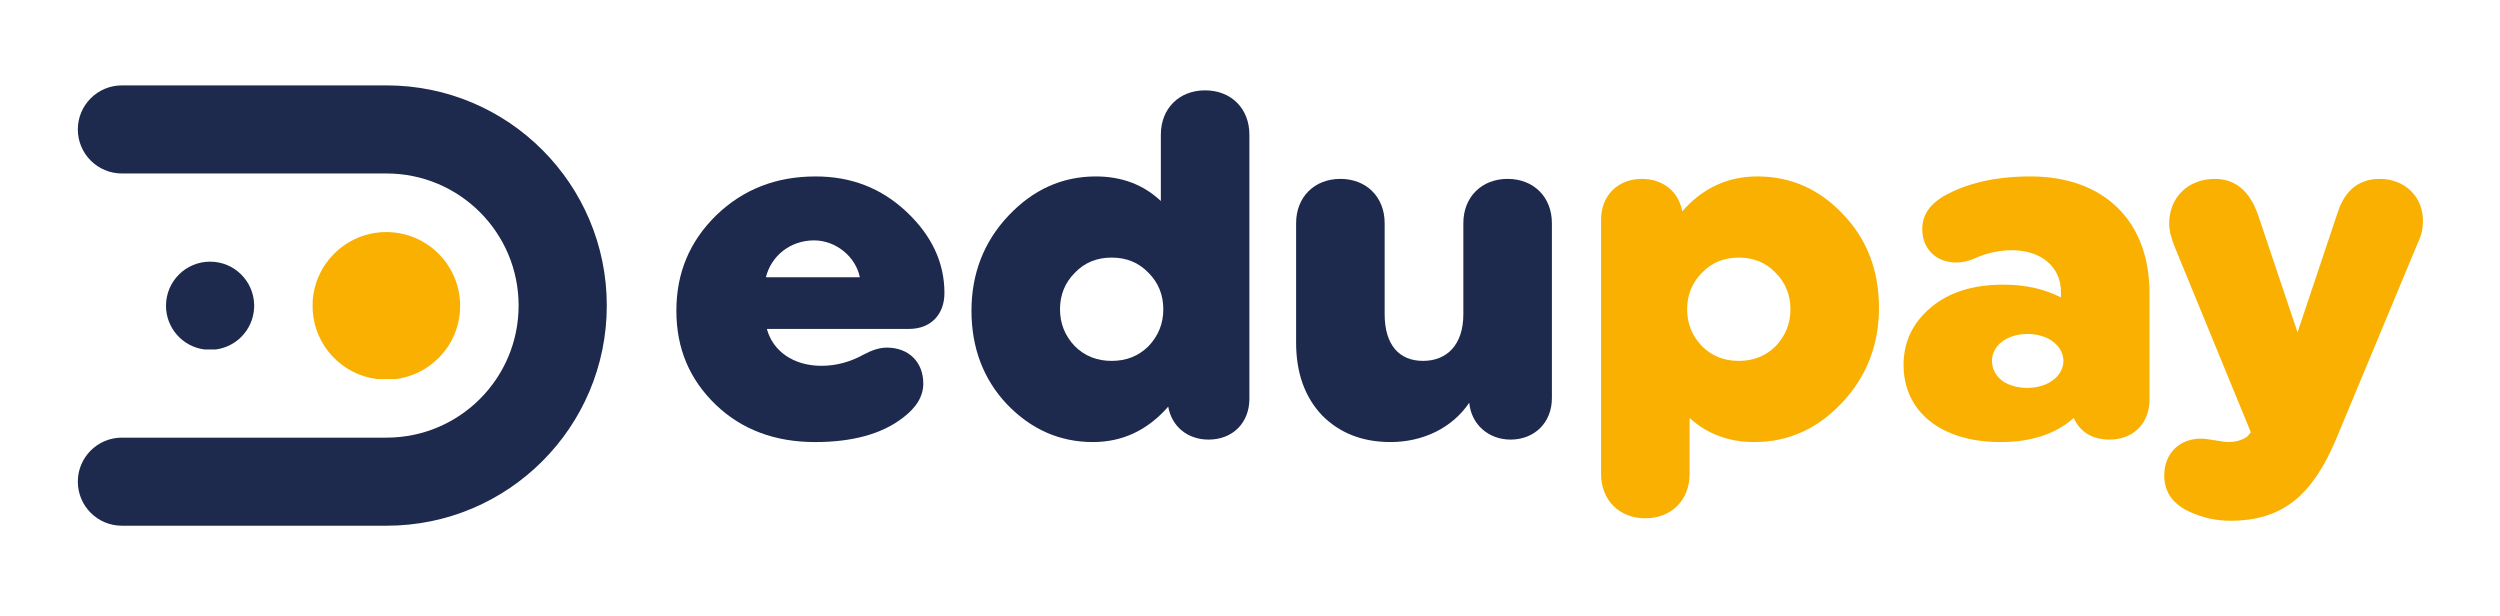
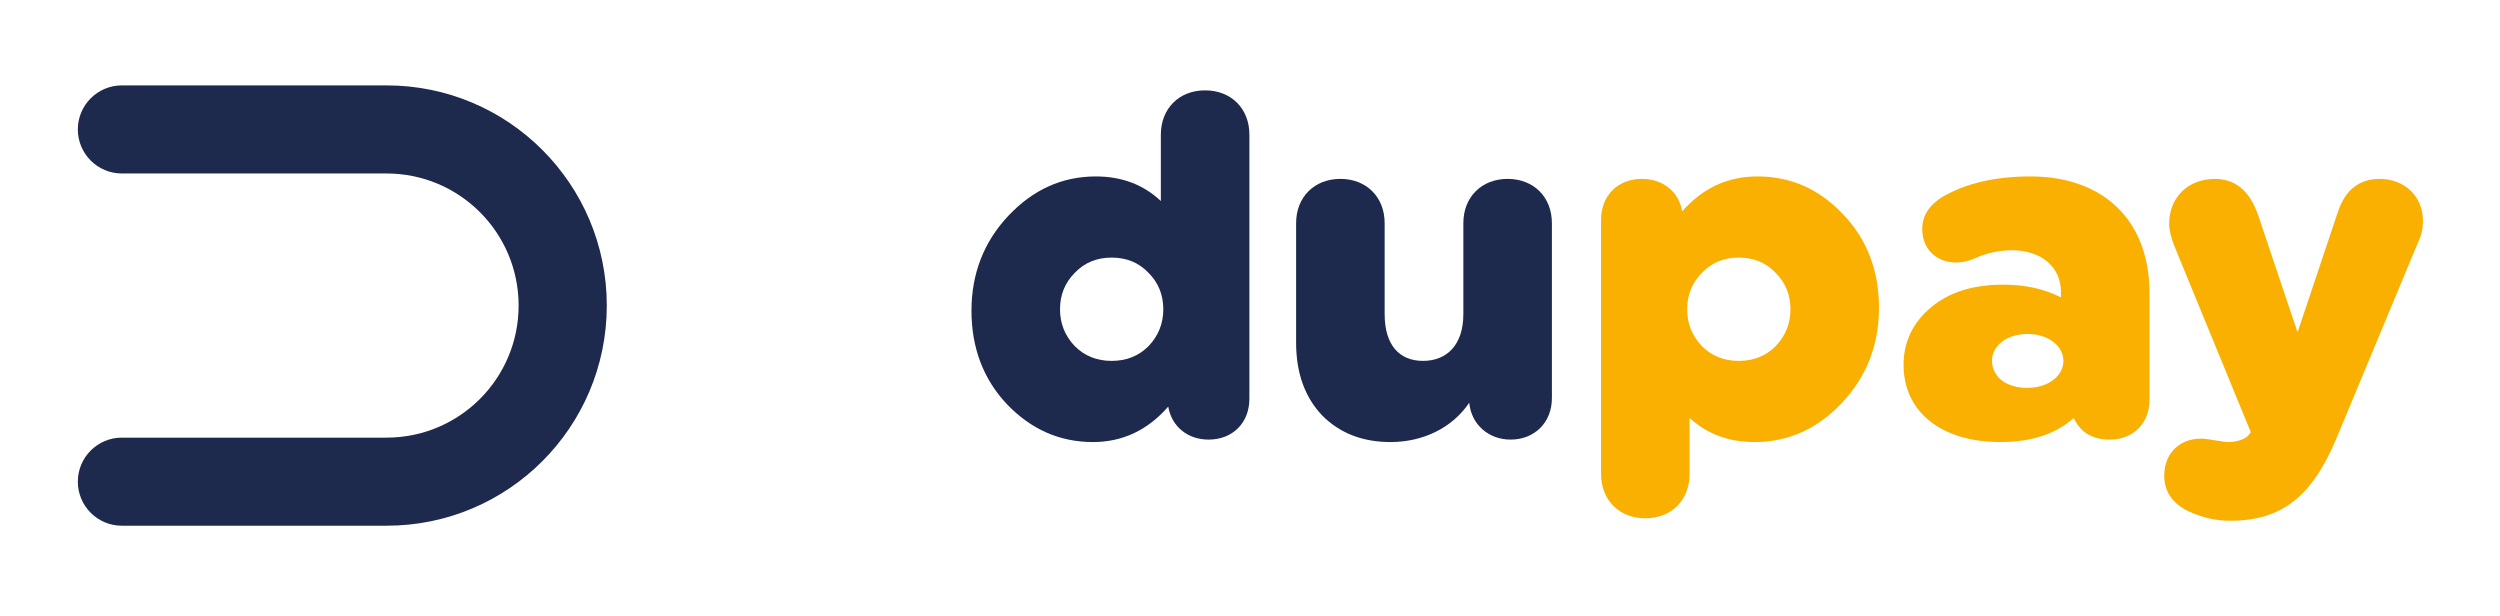
<svg xmlns="http://www.w3.org/2000/svg" viewBox="0 0 4662.87 1148.62" id="layer_1" overflow="hidden">
  <defs />
  <g>
-     <path d="M1690.87 395.14C1737.66 439.18 1761.51 489.63 1761.51 546.52 1761.51 586.89 1735.82 613.49 1695.46 613.49L1430.32 613.49C1441.33 654.77 1479.86 682.3 1532.16 682.3 1559.68 682.3 1586.29 674.96 1611.06 661.2 1626.66 652.94 1640.42 648.36 1654.18 648.36 1694.55 648.36 1722.07 674.97 1722.07 715.33 1722.07 739.18 1709.23 760.28 1683.54 779.55 1644.09 809.83 1589.04 824.51 1520.24 824.51 1445.93 824.51 1383.54 801.57 1334.92 754.79 1286.3 708 1261.53 650.2 1261.53 579.56 1261.53 508.92 1286.3 450.2 1335.84 401.58 1386.3 352.96 1447.77 329.1 1521.16 329.1 1588.13 329.1 1644.09 351.12 1690.88 395.15ZM1603.71 517.16C1596.37 479.54 1559.67 448.35 1518.39 448.35 1474.35 448.35 1438.57 476.79 1428.48 517.16L1603.71 517.16Z" fill="#1D294D" />
    <path d="M2330.29 743.76C2330.29 788.72 2299.1 819.91 2254.14 819.91 2214.69 819.91 2185.33 795.14 2178.91 758.44 2140.38 802.48 2093.59 824.49 2038.54 824.49 1976.15 824.49 1922.94 800.64 1877.99 753.85 1833.95 707.06 1811.94 648.35 1811.94 579.54 1811.94 510.73 1834.87 451.1 1880.75 402.47 1926.62 353.84 1980.75 329.08 2044.05 329.08 2092.68 329.08 2133.04 344.68 2165.15 374.95L2165.15 251.1C2165.15 202.48 2199.1 168.53 2247.72 168.53 2296.34 168.53 2330.29 202.47 2330.29 251.1L2330.29 743.76ZM2073.41 673.12C2100.94 673.12 2123.87 663.95 2142.22 645.6 2160.57 626.33 2169.74 603.4 2169.74 576.79 2169.74 550.18 2160.57 527.25 2142.22 508.9 2123.87 489.63 2100.94 480.46 2073.41 480.46 2045.88 480.46 2022.95 489.63 2004.6 508.9 1986.25 527.25 1977.08 550.19 1977.08 576.79 1977.08 603.39 1986.25 626.33 2004.6 645.6 2022.95 663.95 2045.89 673.12 2073.41 673.12Z" fill="#1D294D" />
    <path d="M2894.49 742.84C2894.49 787.8 2862.38 819.9 2817.43 819.9 2776.14 819.9 2744.04 791.46 2740.37 751.09 2708.26 798.8 2653.21 824.48 2593.58 824.48 2541.29 824.48 2499.08 807.97 2466.06 774.94 2433.95 741 2417.44 696.04 2417.44 639.16L2417.44 416.22C2417.44 367.6 2451.38 333.65 2500.01 333.65 2548.64 333.65 2582.58 367.59 2582.58 416.22L2582.58 585.95C2582.58 643.75 2610.1 673.1 2654.14 673.1 2698.18 673.1 2729.37 643.74 2729.37 585.95L2729.37 416.22C2729.37 367.6 2763.31 333.65 2811.94 333.65 2860.57 333.65 2894.51 367.59 2894.51 416.22L2894.51 742.83Z" fill="#1D294D" />
    <path d="M3437.59 399.72C3482.54 446.51 3504.56 505.22 3504.56 574.03 3504.56 642.84 3481.63 702.47 3435.75 751.1 3389.88 799.73 3335.75 824.49 3272.45 824.49 3224.74 824.49 3184.38 809.81 3151.35 779.53L3151.35 884.12C3151.35 932.74 3117.41 966.69 3068.78 966.69 3020.15 966.69 2986.21 932.75 2986.21 884.12L2986.21 409.81C2986.21 364.85 3017.4 333.66 3062.36 333.66 3101.81 333.66 3131.17 357.51 3137.59 394.21 3175.21 351.09 3221.99 329.07 3277.96 329.07 3340.35 329.07 3393.56 352.92 3437.59 399.71ZM3243.09 673.12C3270.61 673.12 3293.55 663.95 3311.9 645.6 3330.25 626.33 3339.42 603.4 3339.42 576.79 3339.42 550.18 3330.25 527.25 3311.9 508.9 3293.55 489.63 3270.61 480.46 3243.09 480.46 3215.57 480.46 3192.63 489.63 3174.28 508.9 3155.93 527.25 3146.76 550.19 3146.76 576.79 3146.76 603.39 3155.93 626.33 3174.28 645.6 3192.63 663.95 3215.57 673.12 3243.09 673.12Z" fill="#F9B000" />
    <path d="M4009.13 546.51 4009.13 745.59C4009.13 789.63 3978.85 819.9 3934.82 819.9 3902.71 819.9 3879.77 806.14 3867.85 779.53 3833.91 809.81 3788.03 824.49 3731.15 824.49 3620.14 824.49 3550.41 767.61 3550.41 680.45 3550.41 637.33 3567.84 601.55 3601.79 573.11 3635.74 544.67 3680.69 530.91 3736.65 530.91 3777.94 530.91 3813.71 539.17 3843.99 554.76L3843.99 544.67C3843.99 496.96 3806.37 466.69 3752.25 466.69 3730.23 466.69 3707.29 471.28 3684.36 481.37 3672.43 486.87 3660.51 489.63 3648.58 489.63 3610.97 489.63 3585.28 463.94 3585.28 427.24 3585.28 402.47 3598.12 382.29 3623.81 366.69 3666.93 341.92 3721.06 329.07 3787.11 329.07 3923.81 329.07 4009.13 411.64 4009.13 546.5ZM3829.31 708.9C3855 689.64 3855 656.61 3829.31 637.34 3804.54 618.07 3758.67 618.07 3733.9 637.34 3709.13 655.69 3709.13 690.55 3733.9 709.82 3758.67 728.17 3804.54 728.17 3829.31 708.9Z" fill="#F9B000" />
    <path d="M4105.45 818.07C4117.38 818.07 4145.82 824.49 4155.91 824.49 4175.18 824.49 4190.77 817.15 4194.44 810.73L4198.11 806.14 4056.83 462.11C4049.49 444.68 4045.82 429.08 4045.82 417.15 4045.82 368.52 4080.68 333.67 4131.14 333.67 4169.67 333.67 4196.28 356.6 4211.87 401.56L4285.26 619.91 4360.49 395.14C4374.25 353.85 4400.86 333.67 4438.47 333.67 4485.26 333.67 4519.2 366.7 4519.2 411.65 4519.2 425.41 4516.45 439.17 4510.03 452.02L4356.82 819.91C4312.78 923.58 4257.74 971.29 4159.57 971.29 4133.88 971.29 4109.11 965.79 4084.34 954.78 4052.23 940.1 4036.63 917.17 4036.63 886.89 4036.63 845.6 4065.07 818.08 4105.44 818.08Z" fill="#F9B000" />
  </g>
  <g>
    <path d="M1131.76 569.91 1131.76 569.91C1131.76 796.7 947.91 980.54 721.13 980.54L227.3 980.54C181.93 980.54 145.16 943.76 145.16 898.4L145.16 898.4C145.16 853.03 181.94 816.26 227.3 816.26L720.95 816.26C857 816.26 967.3 705.97 967.3 569.91L967.3 569.91C967.3 433.86 857.01 323.56 720.95 323.56L227.3 323.56C181.93 323.56 145.16 286.78 145.16 241.42L145.16 241.42C145.16 196.05 181.94 159.28 227.3 159.28L721.13 159.28C947.92 159.28 1131.76 343.13 1131.76 569.91Z" fill="#1D294D" />
-     <path d="M474.05 568.12 474.05 572.37C473.49 594.23 464.41 613.98 449.99 628.39 437.45 640.93 420.9 649.42 402.41 651.79L381.28 651.79C340.84 646.62 309.61 612.08 309.61 570.24 309.61 547.53 318.81 526.99 333.69 512.11 348.57 497.23 369.13 488.03 391.84 488.03 414.55 488.03 435.11 497.23 449.99 512.11 464.41 526.53 473.49 546.26 474.05 568.12Z" fill="#1D294D" />
-     <path d="M858.23 570.47C858.23 608.48 842.82 642.9 817.91 667.81 796.92 688.8 769.21 703.02 738.26 706.99L702.89 706.99C637.62 698.63 586.66 644.57 583.13 577.91L583.13 563.05C584.98 528 599.97 496.43 623.24 473.17 648.15 448.26 682.56 432.85 720.58 432.85 758.6 432.85 793.01 448.26 817.92 473.17 842.83 498.08 858.24 532.47 858.24 570.48Z" fill="#F9B000" />
  </g>
</svg>